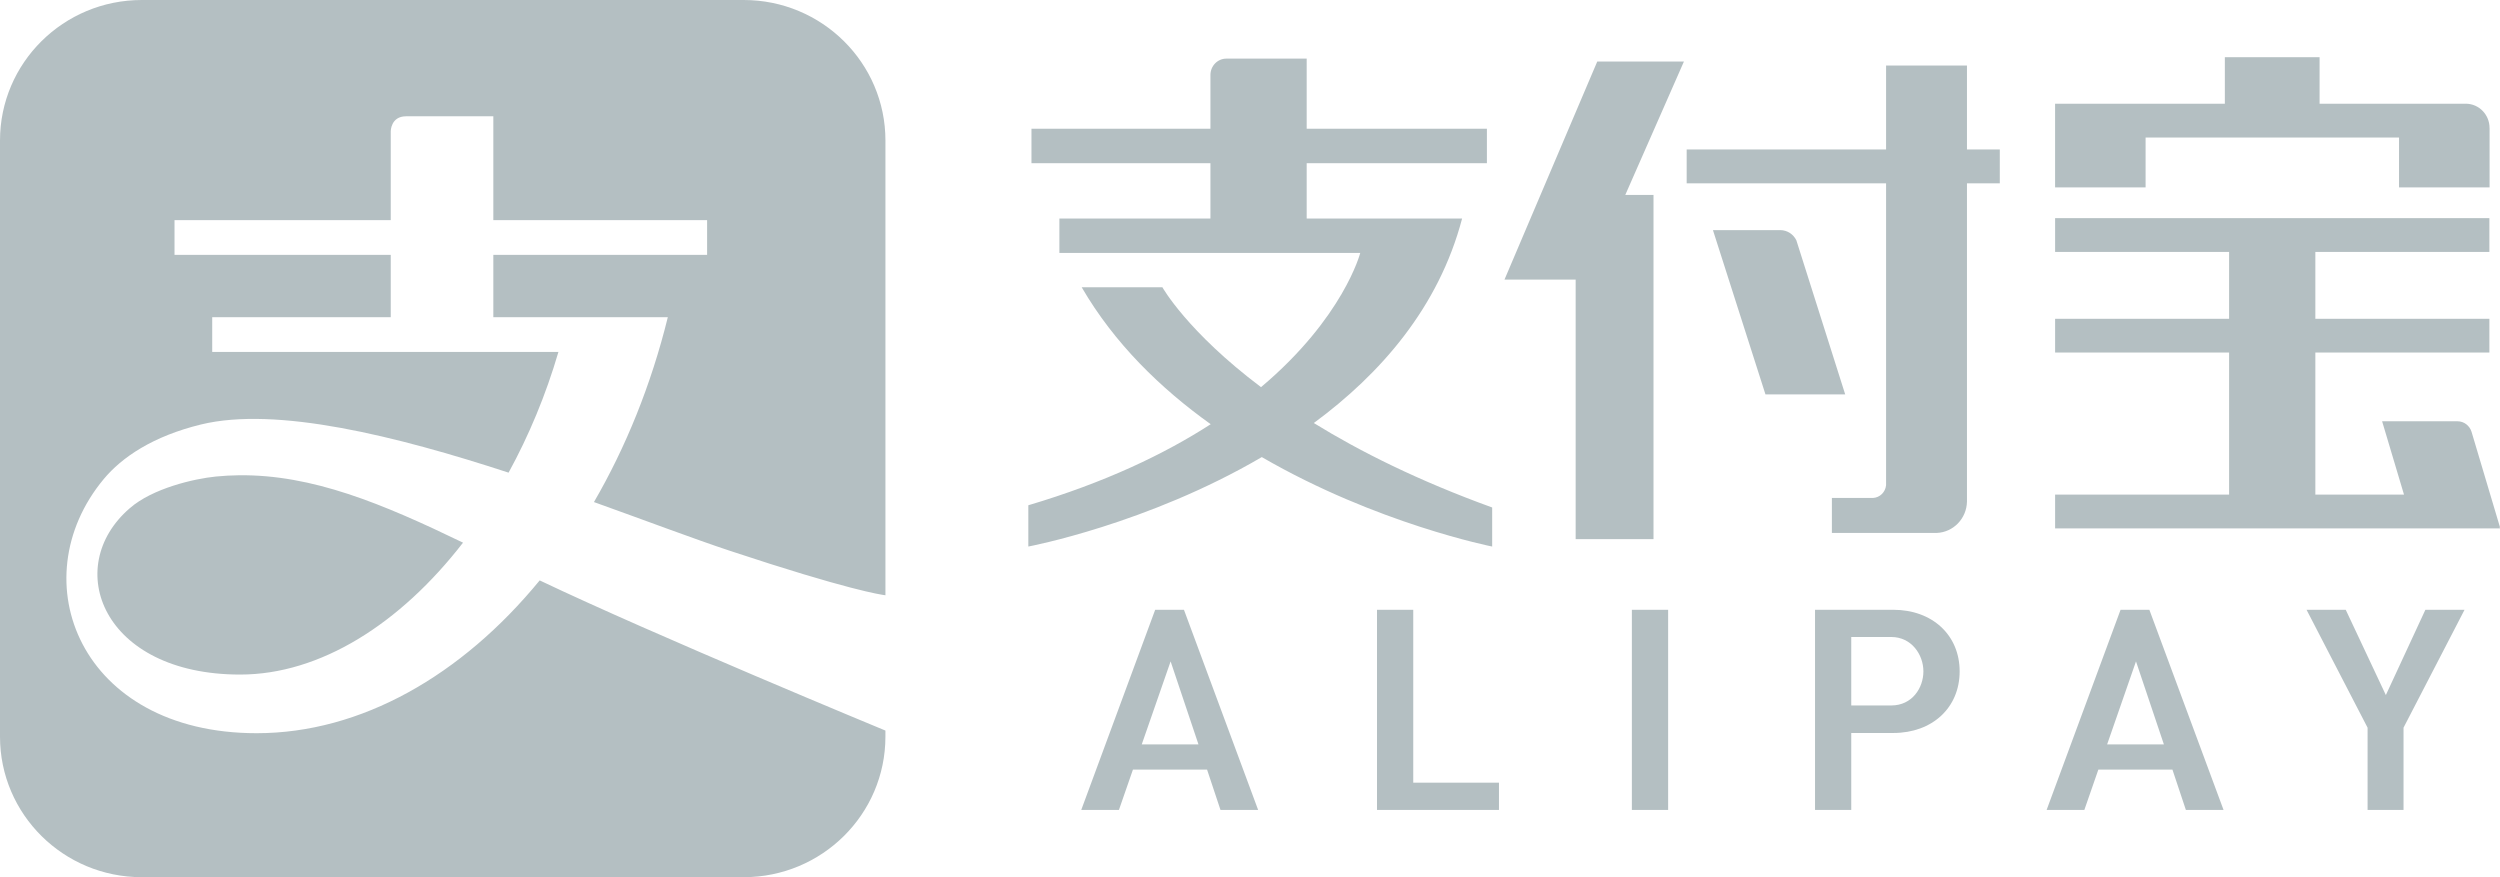
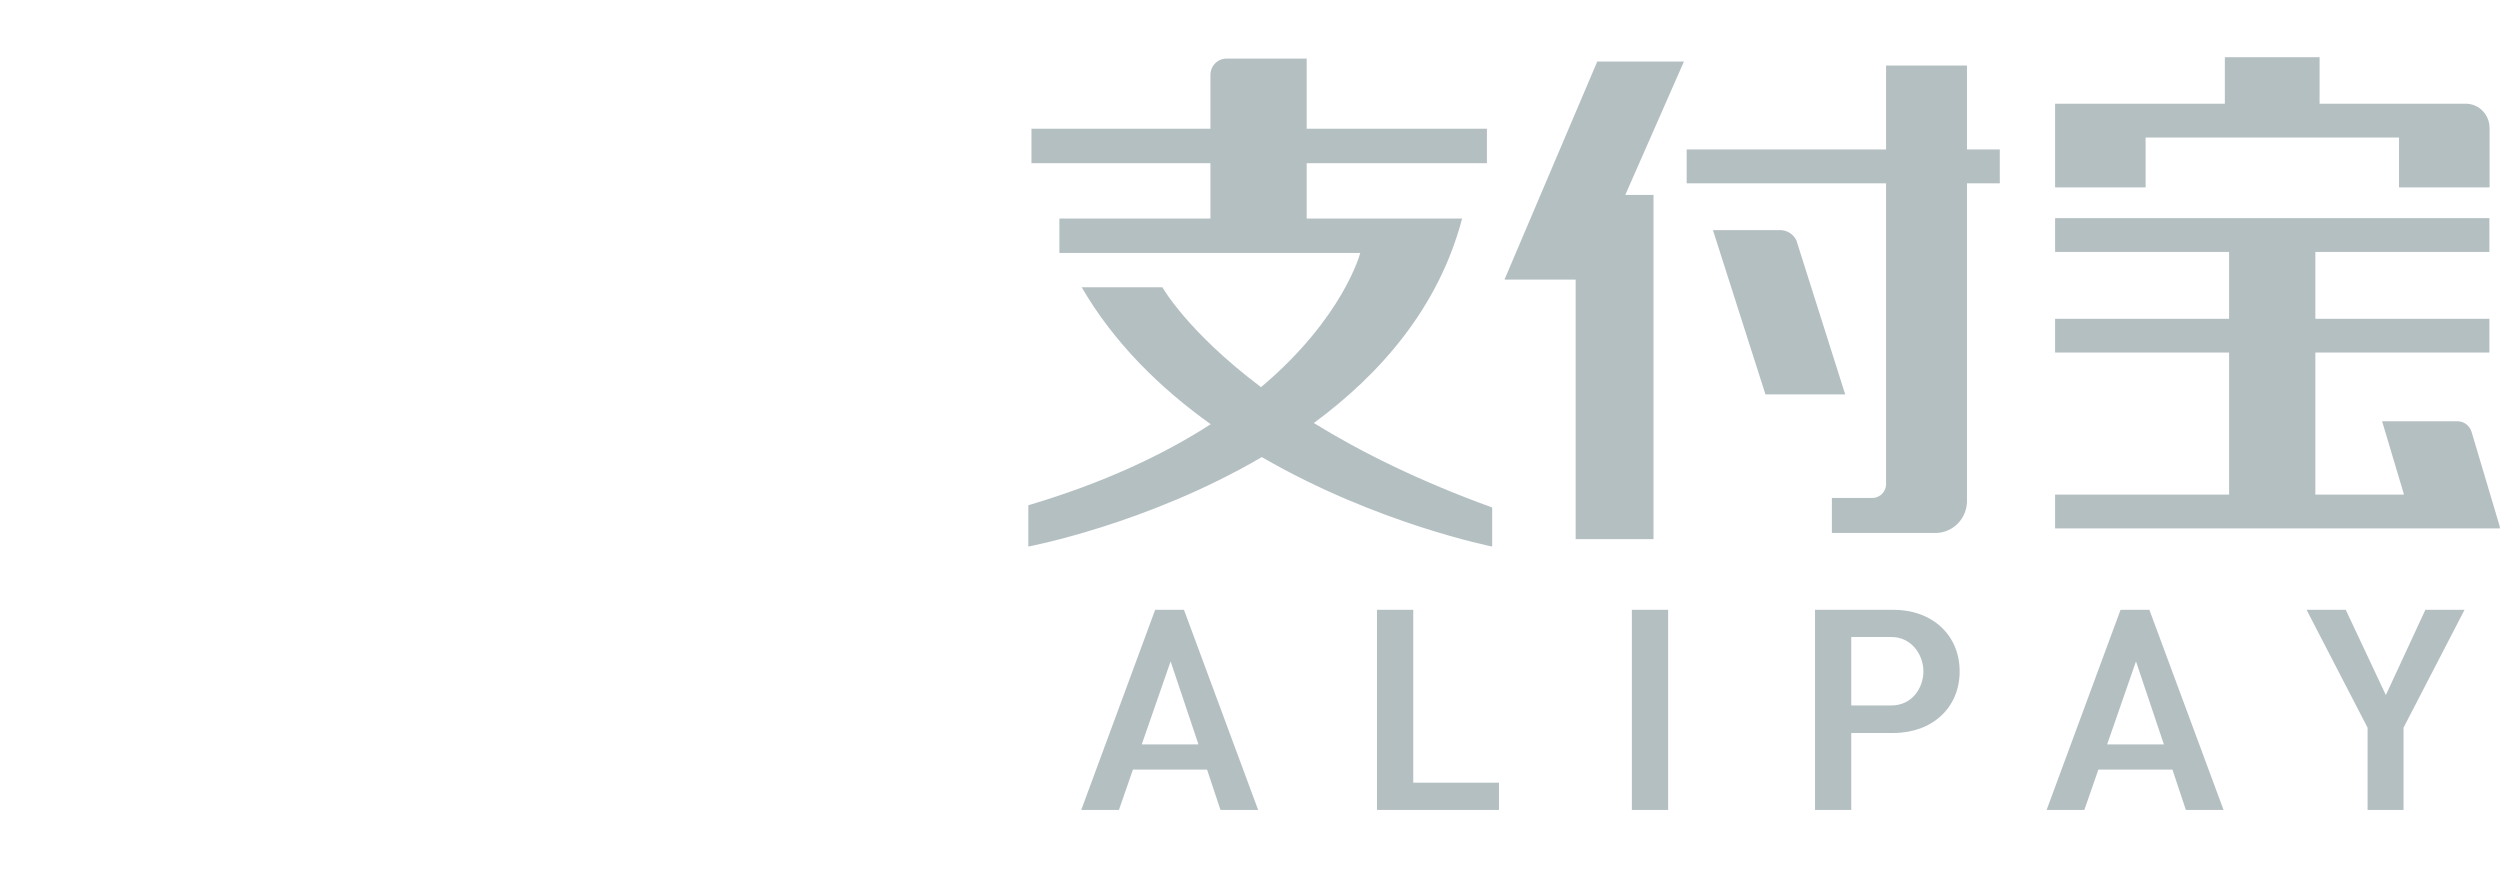
<svg xmlns="http://www.w3.org/2000/svg" width="114" height="40" viewBox="0 0 114 40" fill="none">
-   <path d="M6.468 0C2.893 0 0 2.868 0 6.409V33.592C0 37.13 2.893 40 6.468 40H33.909C37.481 40 40.375 37.13 40.375 33.592V33.314C40.255 33.264 29.882 28.978 24.61 26.466C21.053 30.802 16.465 33.434 11.702 33.434C3.647 33.434 0.911 26.45 4.725 21.852C5.557 20.85 6.972 19.892 9.167 19.356C12.602 18.52 18.068 19.878 23.191 21.553C24.113 19.872 24.888 18.019 25.465 16.047H9.677V14.463H17.818V11.623H7.958V10.037H17.818V5.985C17.818 5.985 17.818 5.303 18.517 5.303H22.496V10.037H32.244V11.623H22.496V14.463H30.453C29.692 17.553 28.535 20.398 27.084 22.894C29.499 23.76 31.667 24.581 33.282 25.116C38.671 26.903 40.181 27.121 40.376 27.144V6.409C40.376 2.868 37.482 0 33.91 0H6.468L6.468 0ZM10.895 21.672C10.55 21.676 10.202 21.695 9.852 21.729C8.844 21.829 6.95 22.27 5.915 23.177C2.811 25.859 4.669 30.76 10.95 30.76C14.601 30.76 18.249 28.448 21.114 24.745C17.42 22.959 14.238 21.634 10.895 21.672L10.895 21.672Z" fill="#B4BFC2" />
  <path d="M110.597 27.807L108.795 31.695L106.966 27.807H105.179L107.962 33.183V36.933H109.601V33.183L109.611 33.162L112.383 27.807L110.597 27.807ZM97.401 30.159L98.673 33.944H96.085L97.401 30.159ZM99.063 35.094L99.676 36.933H101.394L98.011 27.806H96.698L93.326 36.933H95.046L95.685 35.094H99.063ZM86.242 32.17H84.417V29.047H86.242C87.159 29.047 87.707 29.844 87.707 30.615C87.707 31.368 87.194 32.169 86.242 32.169V32.17ZM86.334 27.806H82.765V36.933H84.417V33.424H86.334C88.115 33.424 89.36 32.269 89.36 30.615C89.36 28.961 88.115 27.806 86.334 27.806L86.334 27.806ZM74.413 36.933H76.067V27.806H74.413V36.933ZM62.791 27.807V36.933H68.353V35.69H64.444V27.807L62.791 27.807ZM53.38 30.159L54.65 33.944H52.064L53.38 30.159ZM55.042 35.094L55.654 36.933H57.371L53.988 27.806H52.676L49.305 36.933H51.023L51.662 35.094H55.042ZM66.672 9.965H59.585V7.442H67.803V5.87H59.585V2.673H55.922C55.52 2.673 55.196 3.008 55.196 3.419V5.87H47.035V7.442H55.196V9.965H48.308V11.535H62.027C62.027 11.535 61.267 14.485 57.503 17.654C54.132 15.118 53.005 13.099 53.005 13.099H49.325C50.814 15.663 52.929 17.716 55.208 19.344C53.115 20.695 50.401 21.998 46.892 23.04V24.922C46.892 24.922 52.306 23.907 57.538 20.843C62.779 23.883 68.043 24.922 68.043 24.922V23.141C64.675 21.922 62.005 20.582 59.91 19.29C62.945 17.055 65.606 14.023 66.672 9.965L66.672 9.965ZM89.694 2.987H86.005V6.817H76.912V8.36H86.005V22.129C85.972 22.444 85.722 22.69 85.409 22.707H83.534V24.302H88.316C89.073 24.271 89.677 23.647 89.694 22.874V8.359H91.191V6.817H89.694L89.694 2.987ZM81.914 10.958C81.779 10.684 81.504 10.496 81.183 10.493H78.11L80.505 17.985H84.141L81.914 10.958ZM72.835 2.806L68.604 12.751H71.85V24.584H75.4V8.888H74.113L76.787 2.806L72.835 2.806ZM113.999 24.041L112.702 19.689C112.615 19.411 112.362 19.21 112.062 19.21H108.624L109.622 22.553H105.58V16.077H113.516V14.536H105.58V11.488H113.516V9.947H93.713V11.488H101.647V14.536H93.713V16.077H101.647V22.553H93.713V24.094H114L113.983 24.041L113.999 24.041ZM97.839 6.27H109.396V8.544H113.525V5.85C113.523 5.844 113.523 5.842 113.523 5.835C113.523 5.229 113.046 4.739 112.454 4.729H105.773V2.609H101.453V4.729H93.712V8.544H97.839L97.839 6.27Z" fill="#B4BFC2" />
</svg>